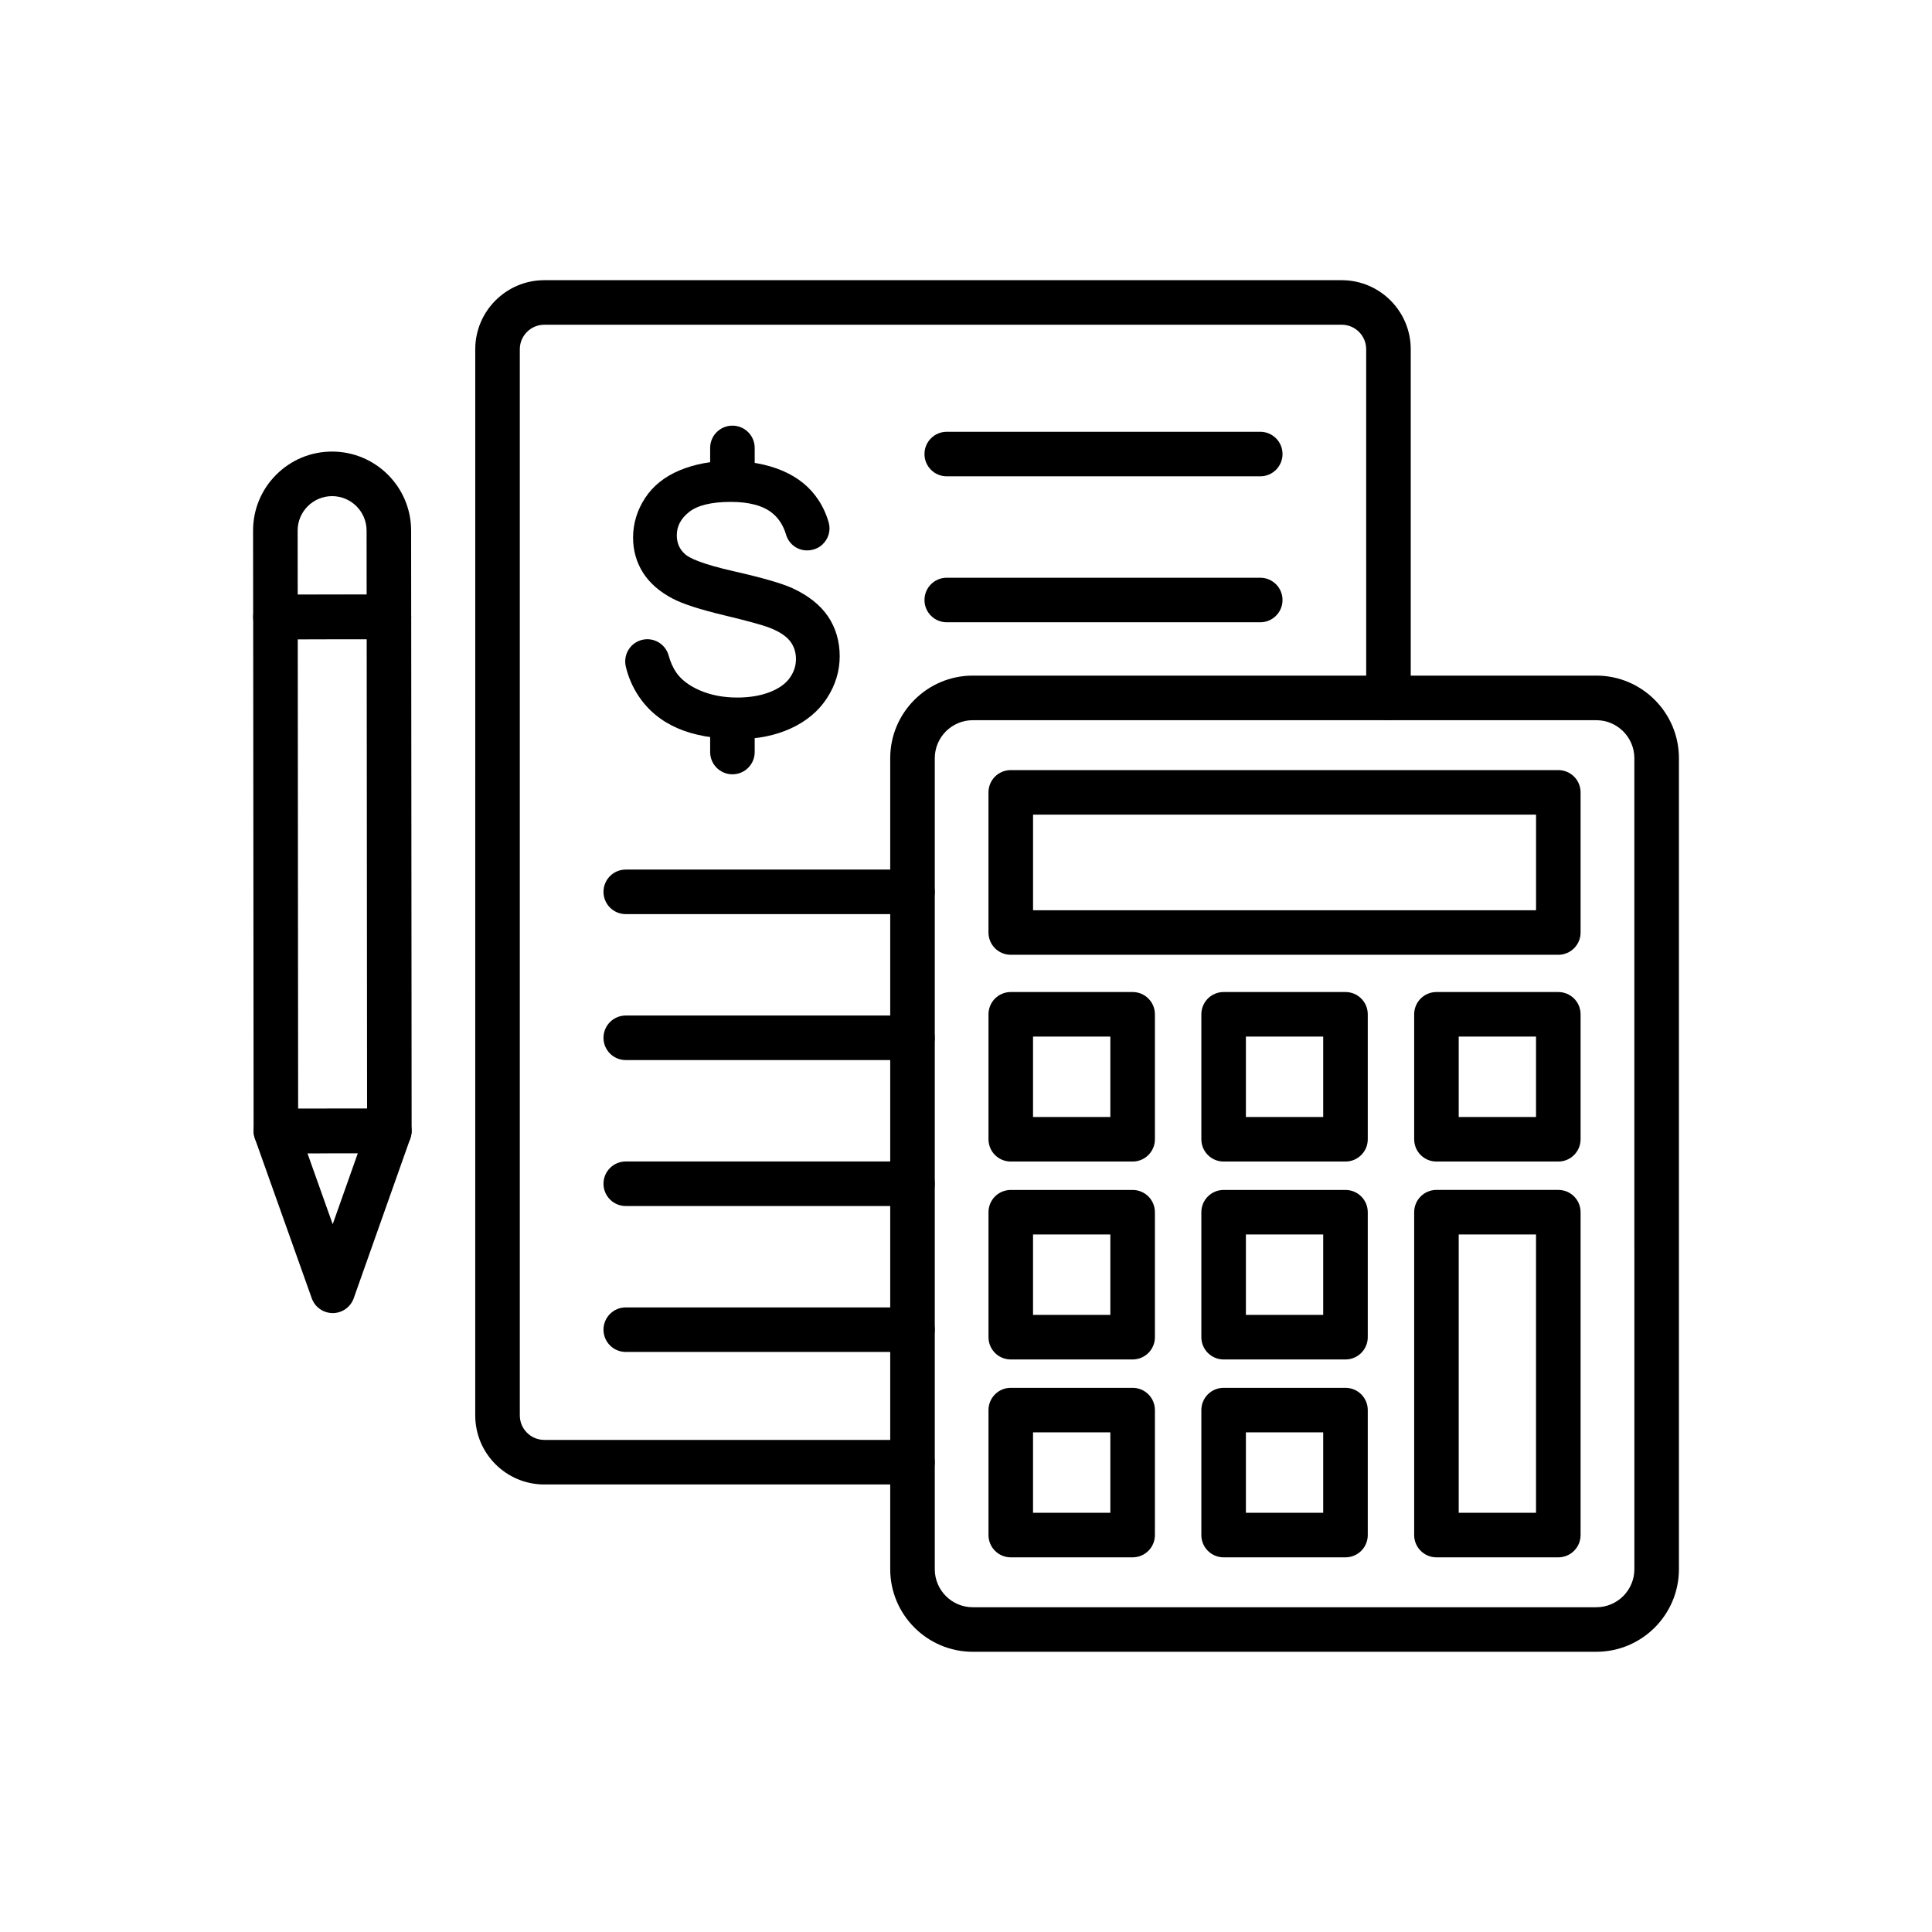
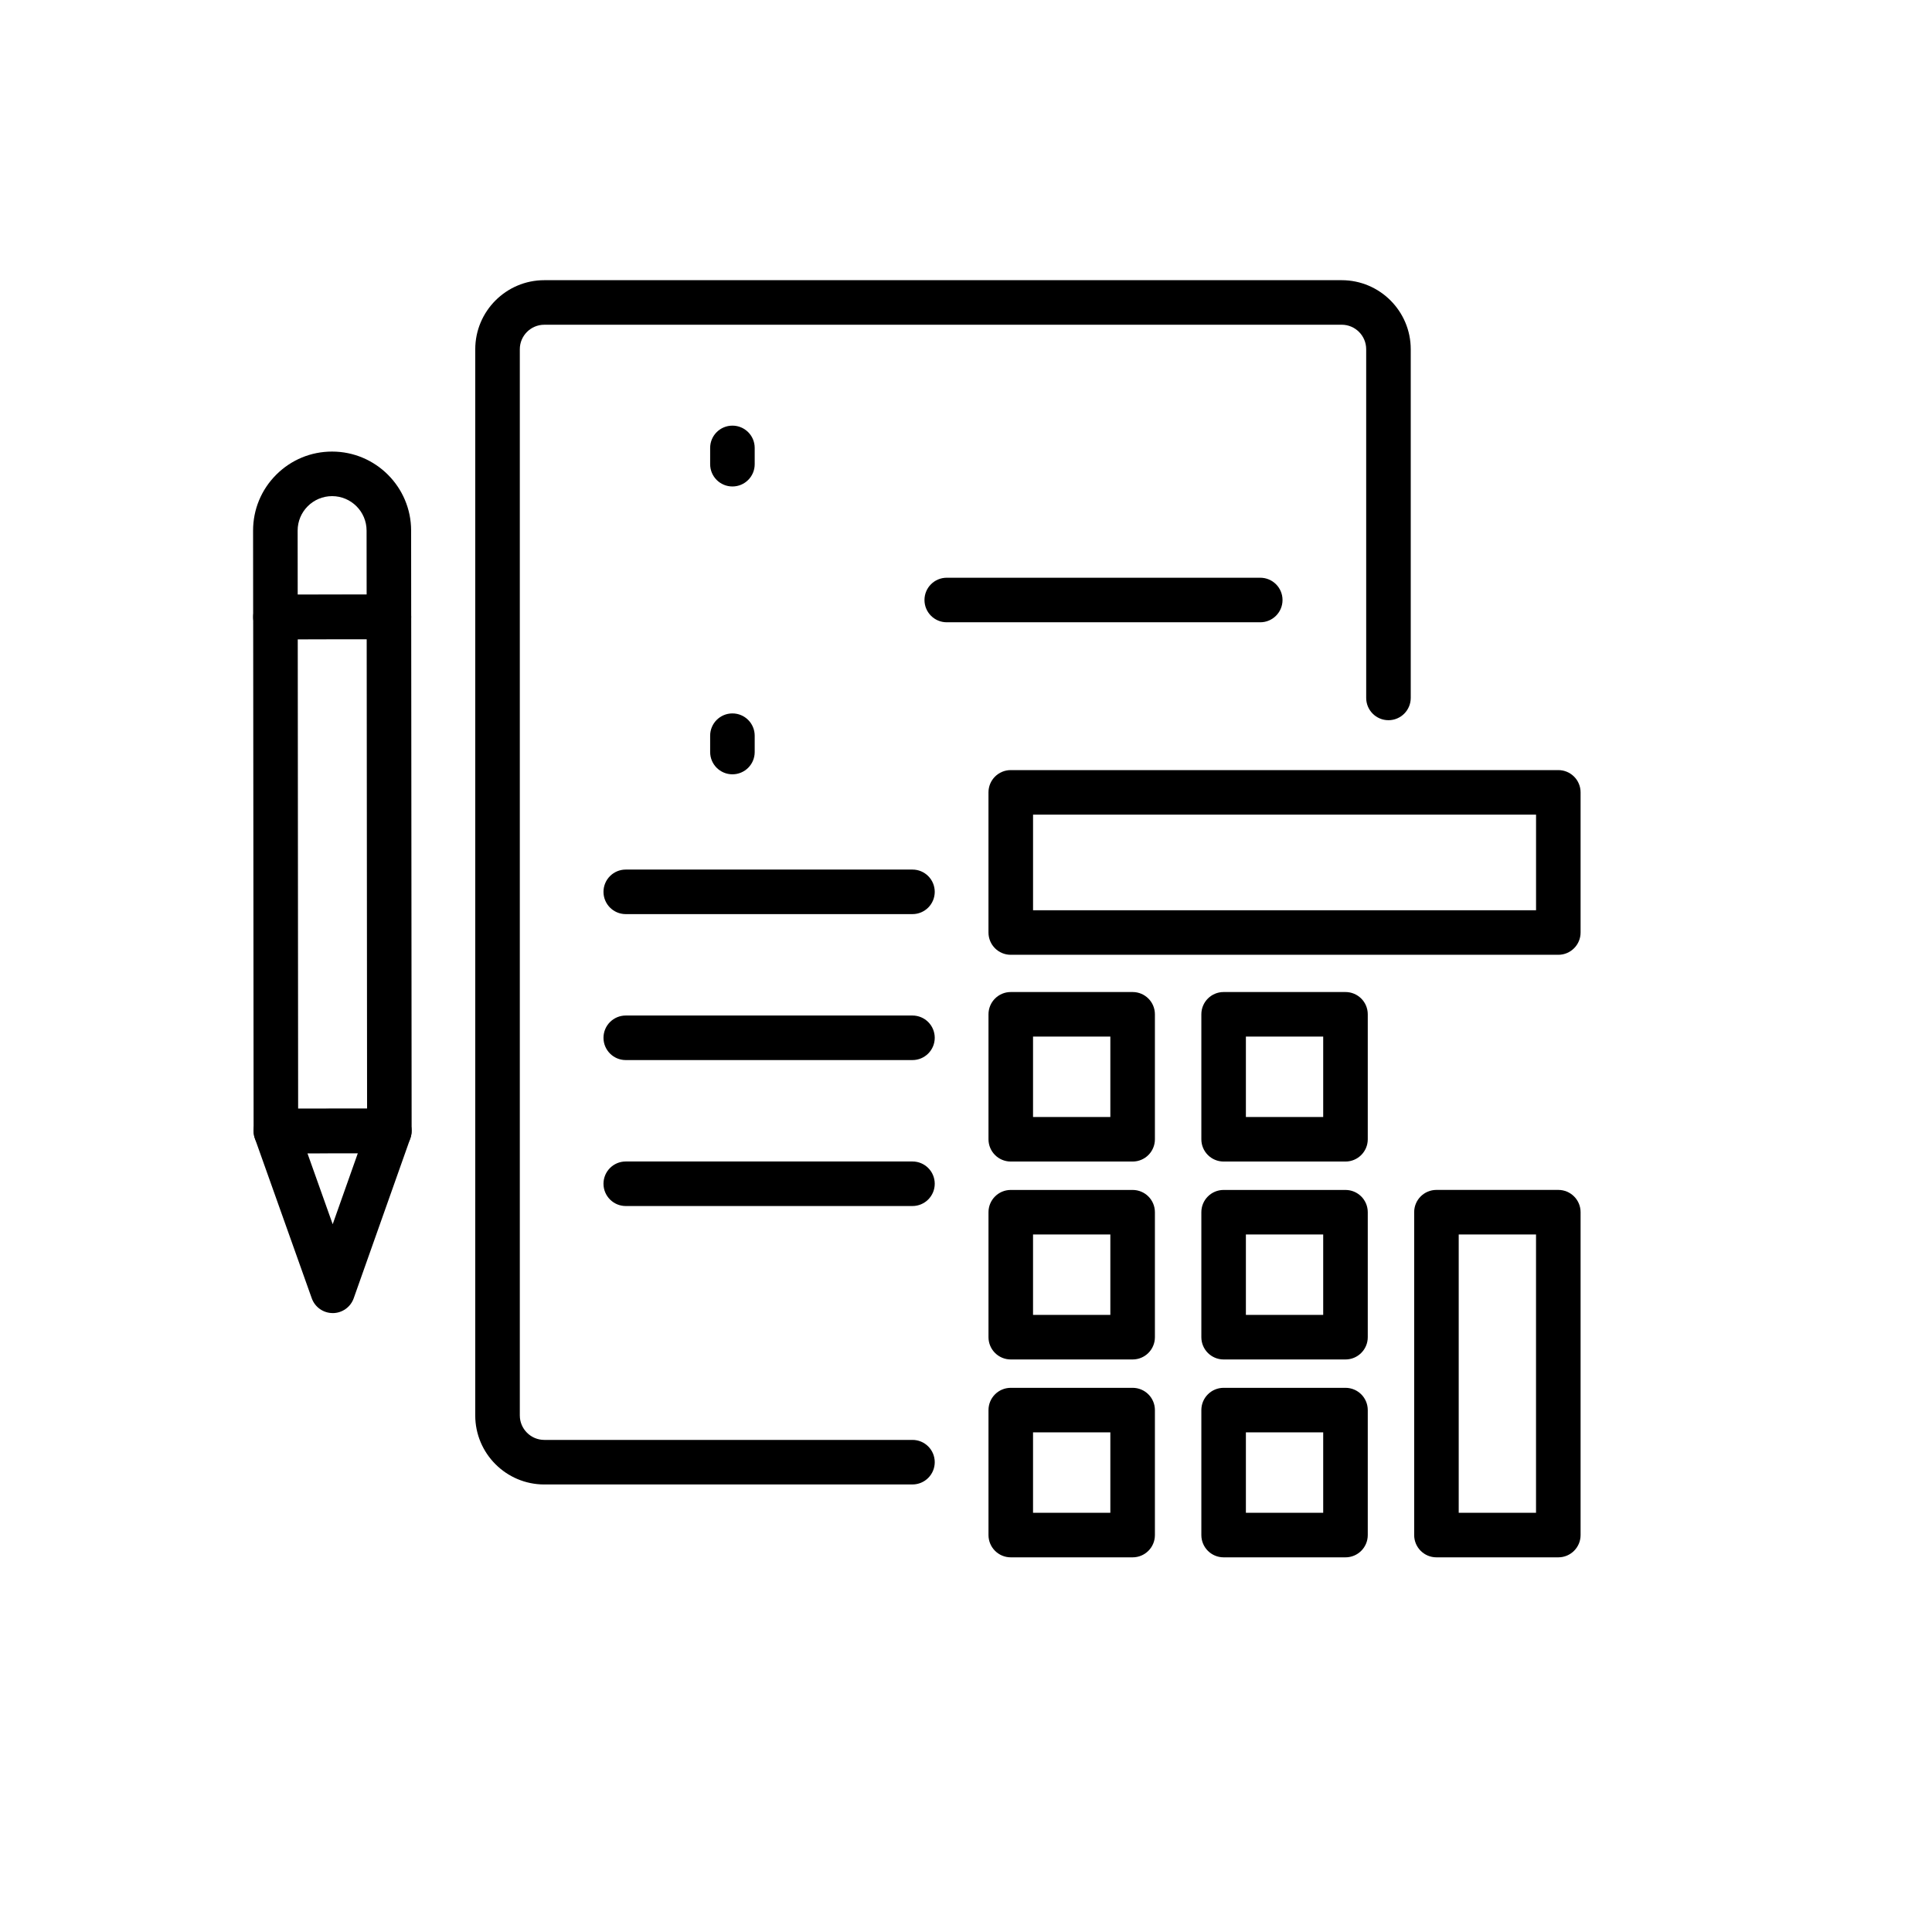
<svg xmlns="http://www.w3.org/2000/svg" fill="#000000" width="800px" height="800px" version="1.1" viewBox="144 144 512 512">
  <g>
-     <path d="m567.05 581.74h-165.25c-12.066 0-21.883-9.816-21.883-21.883v-214.93c0-12.062 9.816-21.883 21.883-21.883h165.25c12.066 0 21.883 9.816 21.883 21.883v214.93c-0.004 12.066-9.816 21.879-21.883 21.879zm-165.25-246.88c-5.555 0-10.074 4.519-10.074 10.074v214.93c0 5.555 4.519 10.074 10.074 10.074h165.25c5.555 0 10.074-4.519 10.074-10.074l-0.004-214.93c0-5.555-4.519-10.074-10.074-10.074h-165.25z" />
    <path d="m556.97 397.03h-145.11c-3.262 0-5.902-2.641-5.902-5.902v-37.141c0-3.262 2.641-5.902 5.902-5.902h145.11c3.262 0 5.902 2.641 5.902 5.902v37.141c0 3.258-2.644 5.902-5.902 5.902zm-139.2-11.809h133.3v-25.332h-133.3z" />
    <path d="m444.16 451.82h-32.297c-3.262 0-5.902-2.641-5.902-5.902v-33.117c0-3.262 2.641-5.902 5.902-5.902h32.297c3.262 0 5.902 2.641 5.902 5.902v33.117c0.004 3.258-2.641 5.902-5.902 5.902zm-26.395-11.809h20.488v-21.312h-20.488z" />
    <path d="m500.57 451.82h-32.297c-3.262 0-5.902-2.641-5.902-5.902v-33.117c0-3.262 2.641-5.902 5.902-5.902h32.297c3.262 0 5.902 2.641 5.902 5.902v33.117c0 3.258-2.644 5.902-5.902 5.902zm-26.395-11.809h20.488v-21.312h-20.488z" />
-     <path d="m556.97 451.82h-32.297c-3.262 0-5.902-2.641-5.902-5.902v-33.117c0-3.262 2.641-5.902 5.902-5.902h32.297c3.262 0 5.902 2.641 5.902 5.902v33.117c0 3.258-2.644 5.902-5.902 5.902zm-26.395-11.809h20.488v-21.312h-20.488z" />
    <path d="m444.16 504.27h-32.297c-3.262 0-5.902-2.641-5.902-5.902v-33.117c0-3.262 2.641-5.902 5.902-5.902h32.297c3.262 0 5.902 2.641 5.902 5.902v33.117c0.004 3.258-2.641 5.902-5.902 5.902zm-26.395-11.809h20.488v-21.312h-20.488z" />
    <path d="m500.57 504.27h-32.297c-3.262 0-5.902-2.641-5.902-5.902v-33.117c0-3.262 2.641-5.902 5.902-5.902h32.297c3.262 0 5.902 2.641 5.902 5.902v33.117c0 3.258-2.644 5.902-5.902 5.902zm-26.395-11.809h20.488v-21.312h-20.488z" />
    <path d="m444.16 556.71h-32.297c-3.262 0-5.902-2.641-5.902-5.902v-33.117c0-3.262 2.641-5.902 5.902-5.902h32.297c3.262 0 5.902 2.641 5.902 5.902v33.117c0.004 3.262-2.641 5.902-5.902 5.902zm-26.395-11.809h20.488v-21.312h-20.488z" />
    <path d="m500.57 556.71h-32.297c-3.262 0-5.902-2.641-5.902-5.902v-33.117c0-3.262 2.641-5.902 5.902-5.902h32.297c3.262 0 5.902 2.641 5.902 5.902v33.117c0 3.262-2.644 5.902-5.902 5.902zm-26.395-11.809h20.488v-21.312h-20.488z" />
    <path d="m556.97 556.71h-32.297c-3.262 0-5.902-2.641-5.902-5.902v-85.566c0-3.262 2.641-5.902 5.902-5.902h32.297c3.262 0 5.902 2.641 5.902 5.902v85.566c0 3.262-2.644 5.902-5.902 5.902zm-26.395-11.809h20.488v-73.758h-20.488z" />
    <path d="m385.81 537.4h-97.57c-10.09 0-18.297-8.207-18.297-18.297l0.004-282.55c0-10.09 8.211-18.301 18.297-18.301h211.32c10.09 0 18.297 8.207 18.297 18.297v92.406c0 3.262-2.641 5.906-5.902 5.906-3.262 0-5.902-2.641-5.902-5.902l-0.004-92.414c0-3.578-2.91-6.488-6.488-6.488l-211.32 0.004c-3.578 0-6.488 2.914-6.488 6.492v282.55c0 3.578 2.91 6.488 6.488 6.488h97.57c3.262 0 5.902 2.641 5.902 5.902s-2.644 5.902-5.906 5.902z" />
-     <path d="m477.98 270.23h-83.082c-3.262 0-5.902-2.641-5.902-5.902s2.641-5.902 5.902-5.902h83.082c3.262 0 5.902 2.641 5.902 5.902s-2.644 5.902-5.902 5.902z" />
    <path d="m477.98 308.91h-83.082c-3.262 0-5.902-2.641-5.902-5.902 0-3.262 2.641-5.902 5.902-5.902h83.082c3.262 0 5.902 2.641 5.902 5.902 0 3.262-2.644 5.902-5.902 5.902z" />
    <path d="m385.81 386.25h-75.977c-3.262 0-5.902-2.641-5.902-5.902 0-3.262 2.641-5.902 5.902-5.902h75.98c3.262 0 5.902 2.641 5.902 5.902 0 3.262-2.644 5.902-5.906 5.902z" />
    <path d="m385.81 424.93h-75.977c-3.262 0-5.902-2.641-5.902-5.902 0-3.262 2.641-5.902 5.902-5.902h75.98c3.262 0 5.902 2.641 5.902 5.902 0 3.258-2.644 5.902-5.906 5.902z" />
    <path d="m385.81 463.61h-75.977c-3.262 0-5.902-2.641-5.902-5.902s2.641-5.902 5.902-5.902h75.98c3.262 0 5.902 2.641 5.902 5.902 0 3.258-2.644 5.902-5.906 5.902z" />
-     <path d="m385.81 502.28h-75.977c-3.262 0-5.902-2.641-5.902-5.902s2.641-5.902 5.902-5.902h75.98c3.262 0 5.902 2.641 5.902 5.902s-2.644 5.902-5.906 5.902z" />
-     <path d="m363.43 307.36-0.043-0.062c-2.039-2.996-5.199-5.492-9.387-7.426-2.816-1.277-8.008-2.777-15.43-4.457-8.812-1.992-11.949-3.578-13.027-4.555-1.469-1.316-2.184-2.953-2.184-5.004 0-2.398 1.055-4.41 3.227-6.148 2.234-1.789 5.965-2.699 11.086-2.699 4.898 0 8.609 1.008 11.027 2.992 1.691 1.387 2.902 3.293 3.606 5.66 0.746 2.512 2.973 4.199 5.547 4.199 0.148 0 0.301-0.004 0.449-0.016l0.051-0.004c1.32-0.098 2.586-0.605 3.559-1.5 1.672-1.539 2.289-3.793 1.699-5.883-0.602-2.117-1.52-4.129-2.734-5.981-2.234-3.402-5.457-6.012-9.586-7.75-4.035-1.703-8.742-2.562-13.984-2.562-4.773 0-9.188 0.82-13.113 2.445-4.023 1.664-7.133 4.148-9.246 7.383-2.109 3.227-3.176 6.754-3.176 10.477 0 3.406 0.883 6.531 2.629 9.289 1.73 2.742 4.375 5.055 7.852 6.875 2.617 1.391 7.18 2.871 13.555 4.402 6.188 1.484 10.234 2.594 12.023 3.289 2.602 0.992 4.461 2.195 5.539 3.578 1.039 1.34 1.57 2.941 1.57 4.754 0 1.801-0.562 3.492-1.668 5.027-1.121 1.555-2.894 2.809-5.266 3.731-2.469 0.961-5.375 1.445-8.637 1.445-3.676 0-7.019-0.645-9.941-1.914-2.848-1.238-4.957-2.856-6.277-4.812-0.828-1.23-1.48-2.703-1.941-4.383-0.699-2.562-3.031-4.348-5.664-4.348-0.168 0-0.344 0.008-0.512 0.023-1.691 0.148-3.234 1.023-4.231 2.402-1.004 1.387-1.352 3.144-0.961 4.816 0.648 2.746 1.762 5.34 3.312 7.703 2.527 3.852 6.055 6.769 10.484 8.68 4.348 1.875 9.781 2.828 16.145 2.828 5.074 0 9.711-0.945 13.789-2.816 4.141-1.898 7.371-4.602 9.598-8.043 2.231-3.445 3.359-7.172 3.359-11.078-0.004-3.969-1.043-7.512-3.098-10.559z" />
    <path d="m338.1 349.2c-3.262 0-5.902-2.641-5.902-5.902v-4.332c0-3.262 2.641-5.902 5.902-5.902 3.262 0 5.902 2.641 5.902 5.902v4.332c0.004 3.262-2.641 5.902-5.902 5.902z" />
    <path d="m338.1 272.92c-3.262 0-5.902-2.641-5.902-5.902v-4.316c0-3.262 2.641-5.902 5.902-5.902 3.262 0 5.902 2.641 5.902 5.902v4.316c0.004 3.262-2.641 5.902-5.902 5.902z" />
    <path d="m232.18 491.98c-2.496 0-4.727-1.57-5.562-3.922l-15.074-42.352c-0.641-1.809-0.367-3.812 0.734-5.383 1.105-1.566 2.902-2.5 4.82-2.5l30.074-0.023h0.004c1.918 0 3.711 0.93 4.82 2.496 1.105 1.566 1.387 3.57 0.746 5.379l-15.004 42.375c-0.832 2.356-3.059 3.93-5.559 3.934 0.004-0.004 0.004-0.004 0-0.004zm-6.707-42.355 6.695 18.809 6.66-18.816z" />
    <path d="m217.11 449.62c-3.258 0-5.902-2.641-5.902-5.898l-0.113-136.21c-0.004-1.566 0.621-3.066 1.727-4.176 1.105-1.105 2.609-1.73 4.172-1.73l30.074-0.023h0.004c3.258 0 5.902 2.641 5.902 5.898l0.113 136.21c0.004 1.566-0.621 3.066-1.727 4.176s-2.609 1.73-4.172 1.73l-30.074 0.023h-0.004zm5.797-136.21 0.102 124.41 18.27-0.016-0.102-124.41z" />
    <path d="m216.99 313.41c-1.566 0-3.066-0.621-4.172-1.727-1.105-1.105-1.73-2.609-1.73-4.176l-0.02-22.879c-0.004-5.594 2.168-10.855 6.121-14.812 3.953-3.957 9.211-6.144 14.805-6.144h0.016c11.539 0 20.934 9.383 20.941 20.926l0.02 22.879c0.004 3.262-2.641 5.906-5.898 5.91l-30.074 0.023h-0.008zm15.02-37.93h-0.008c-5.039 0.004-9.133 4.106-9.125 9.141l0.016 16.977 18.27-0.016-0.016-16.977c-0.004-5.031-4.102-9.125-9.137-9.125z" />
  </g>
</svg>